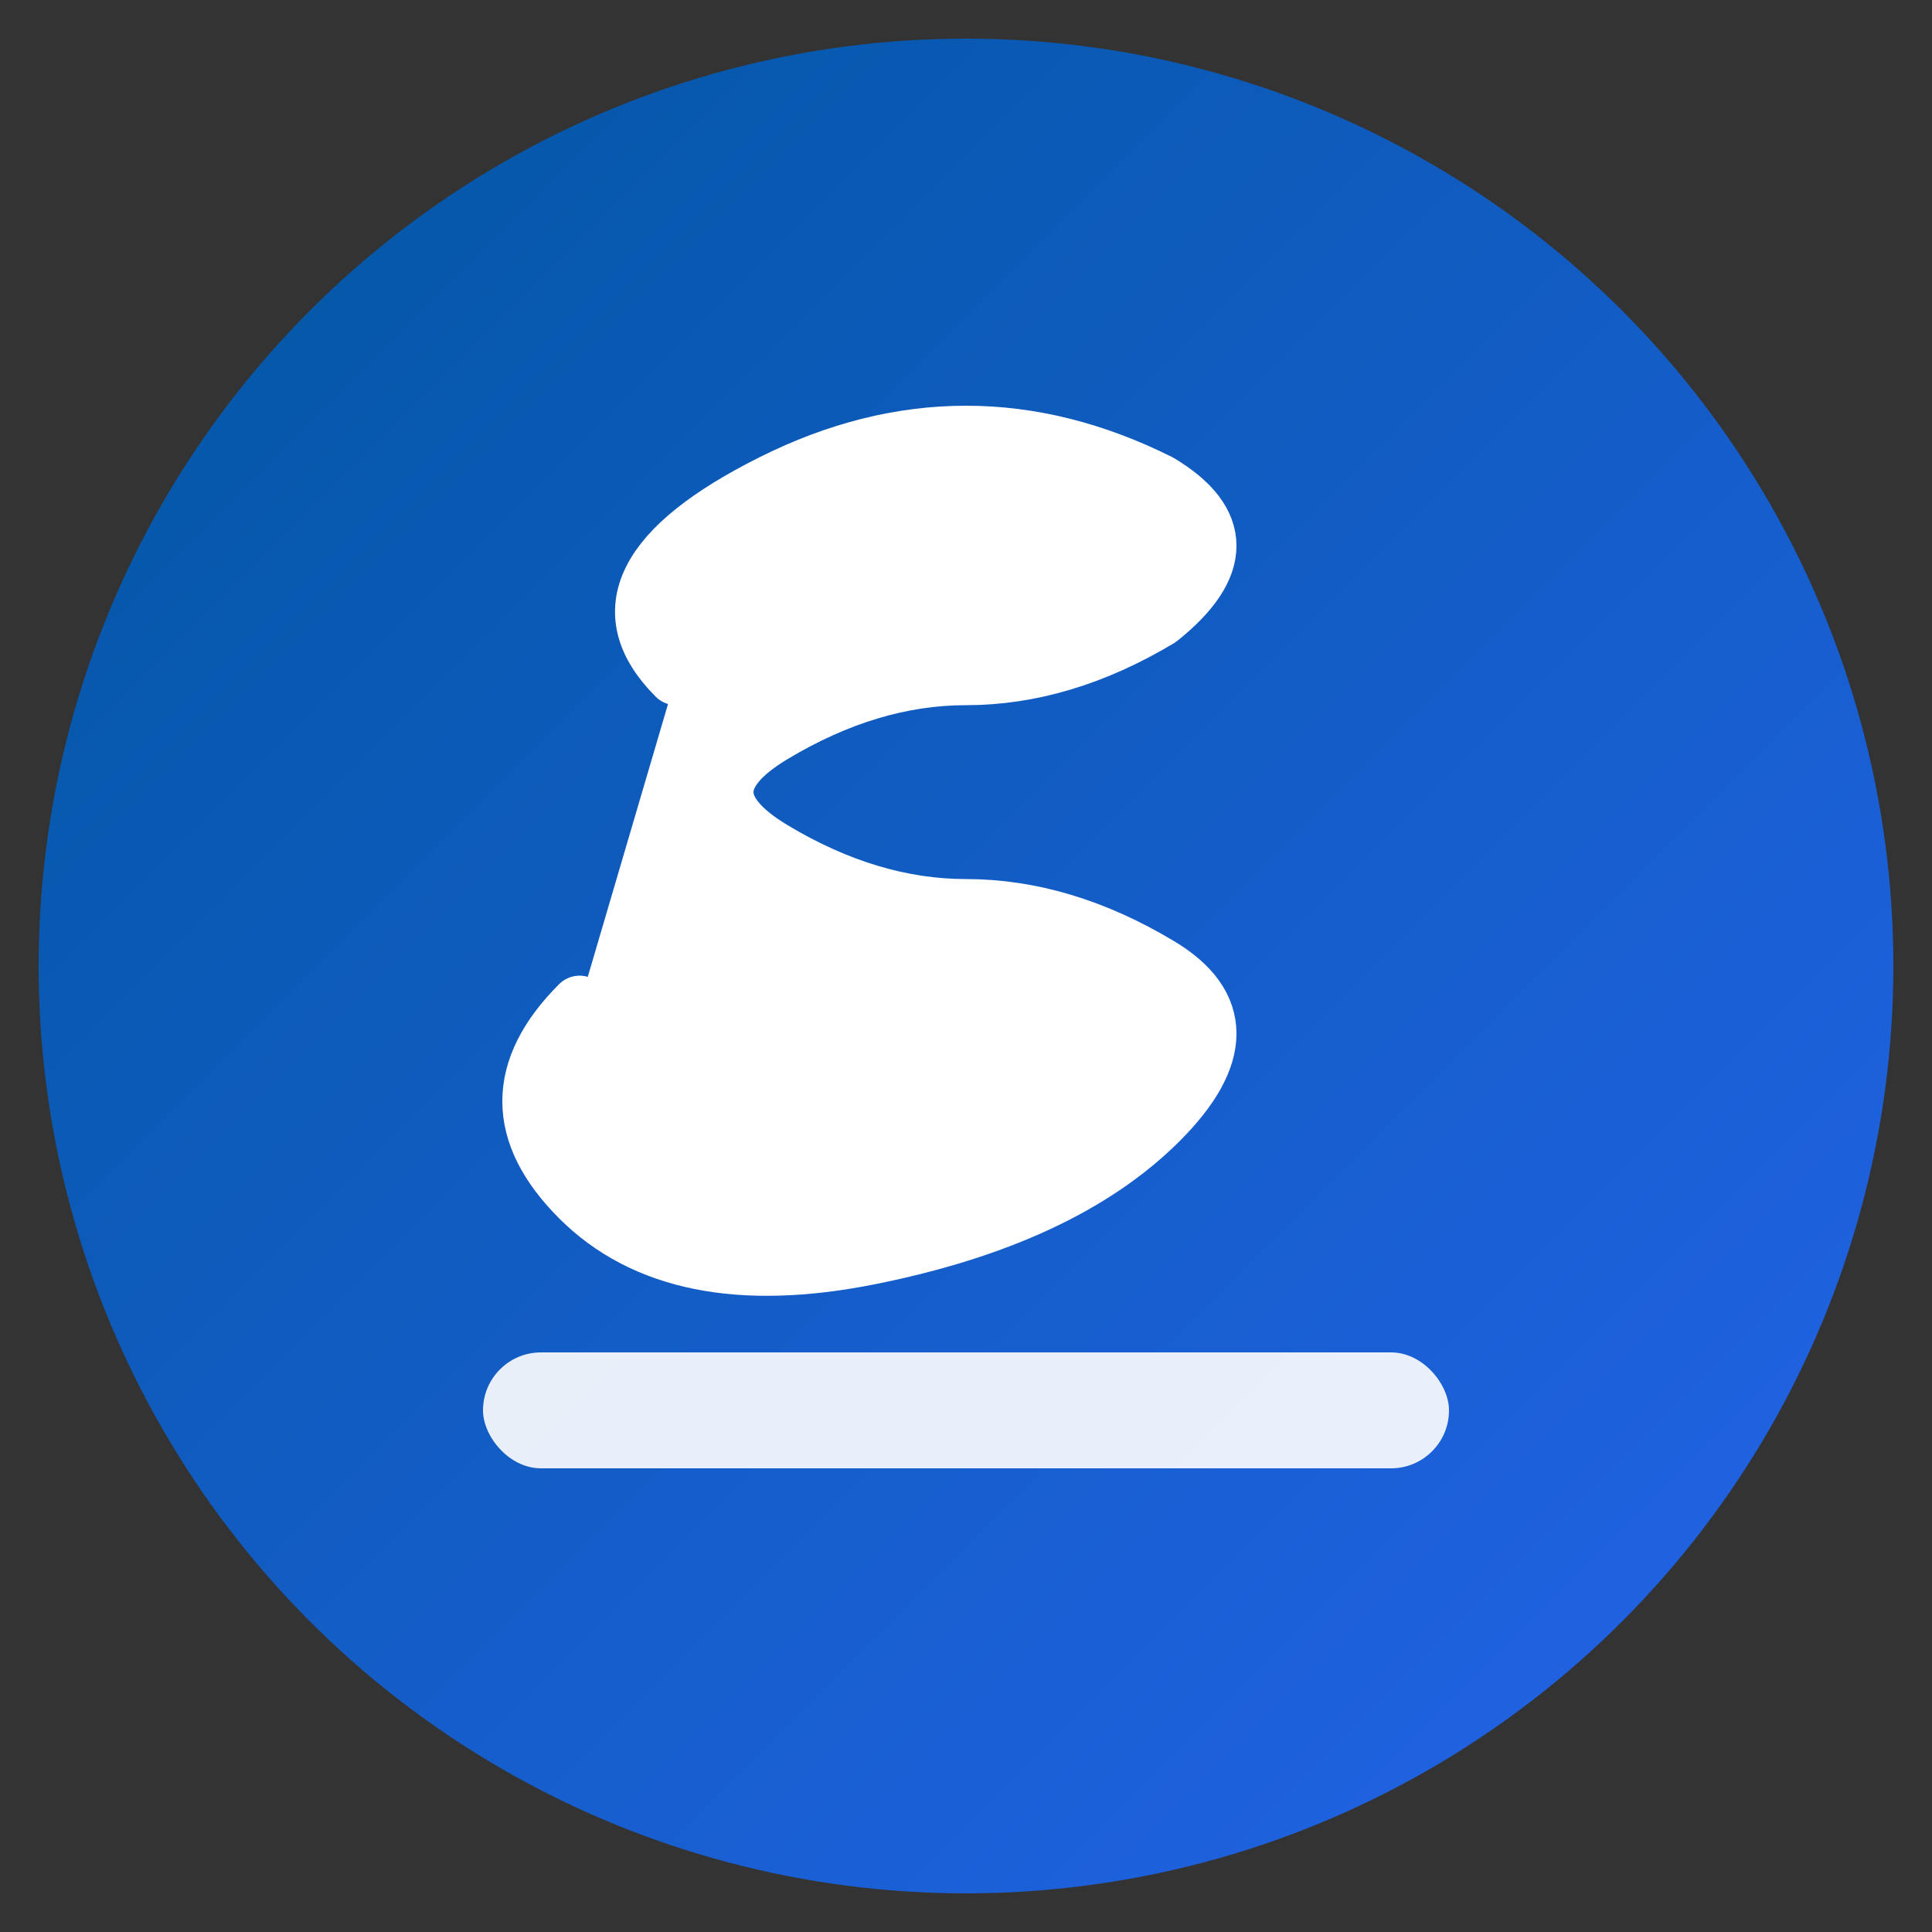
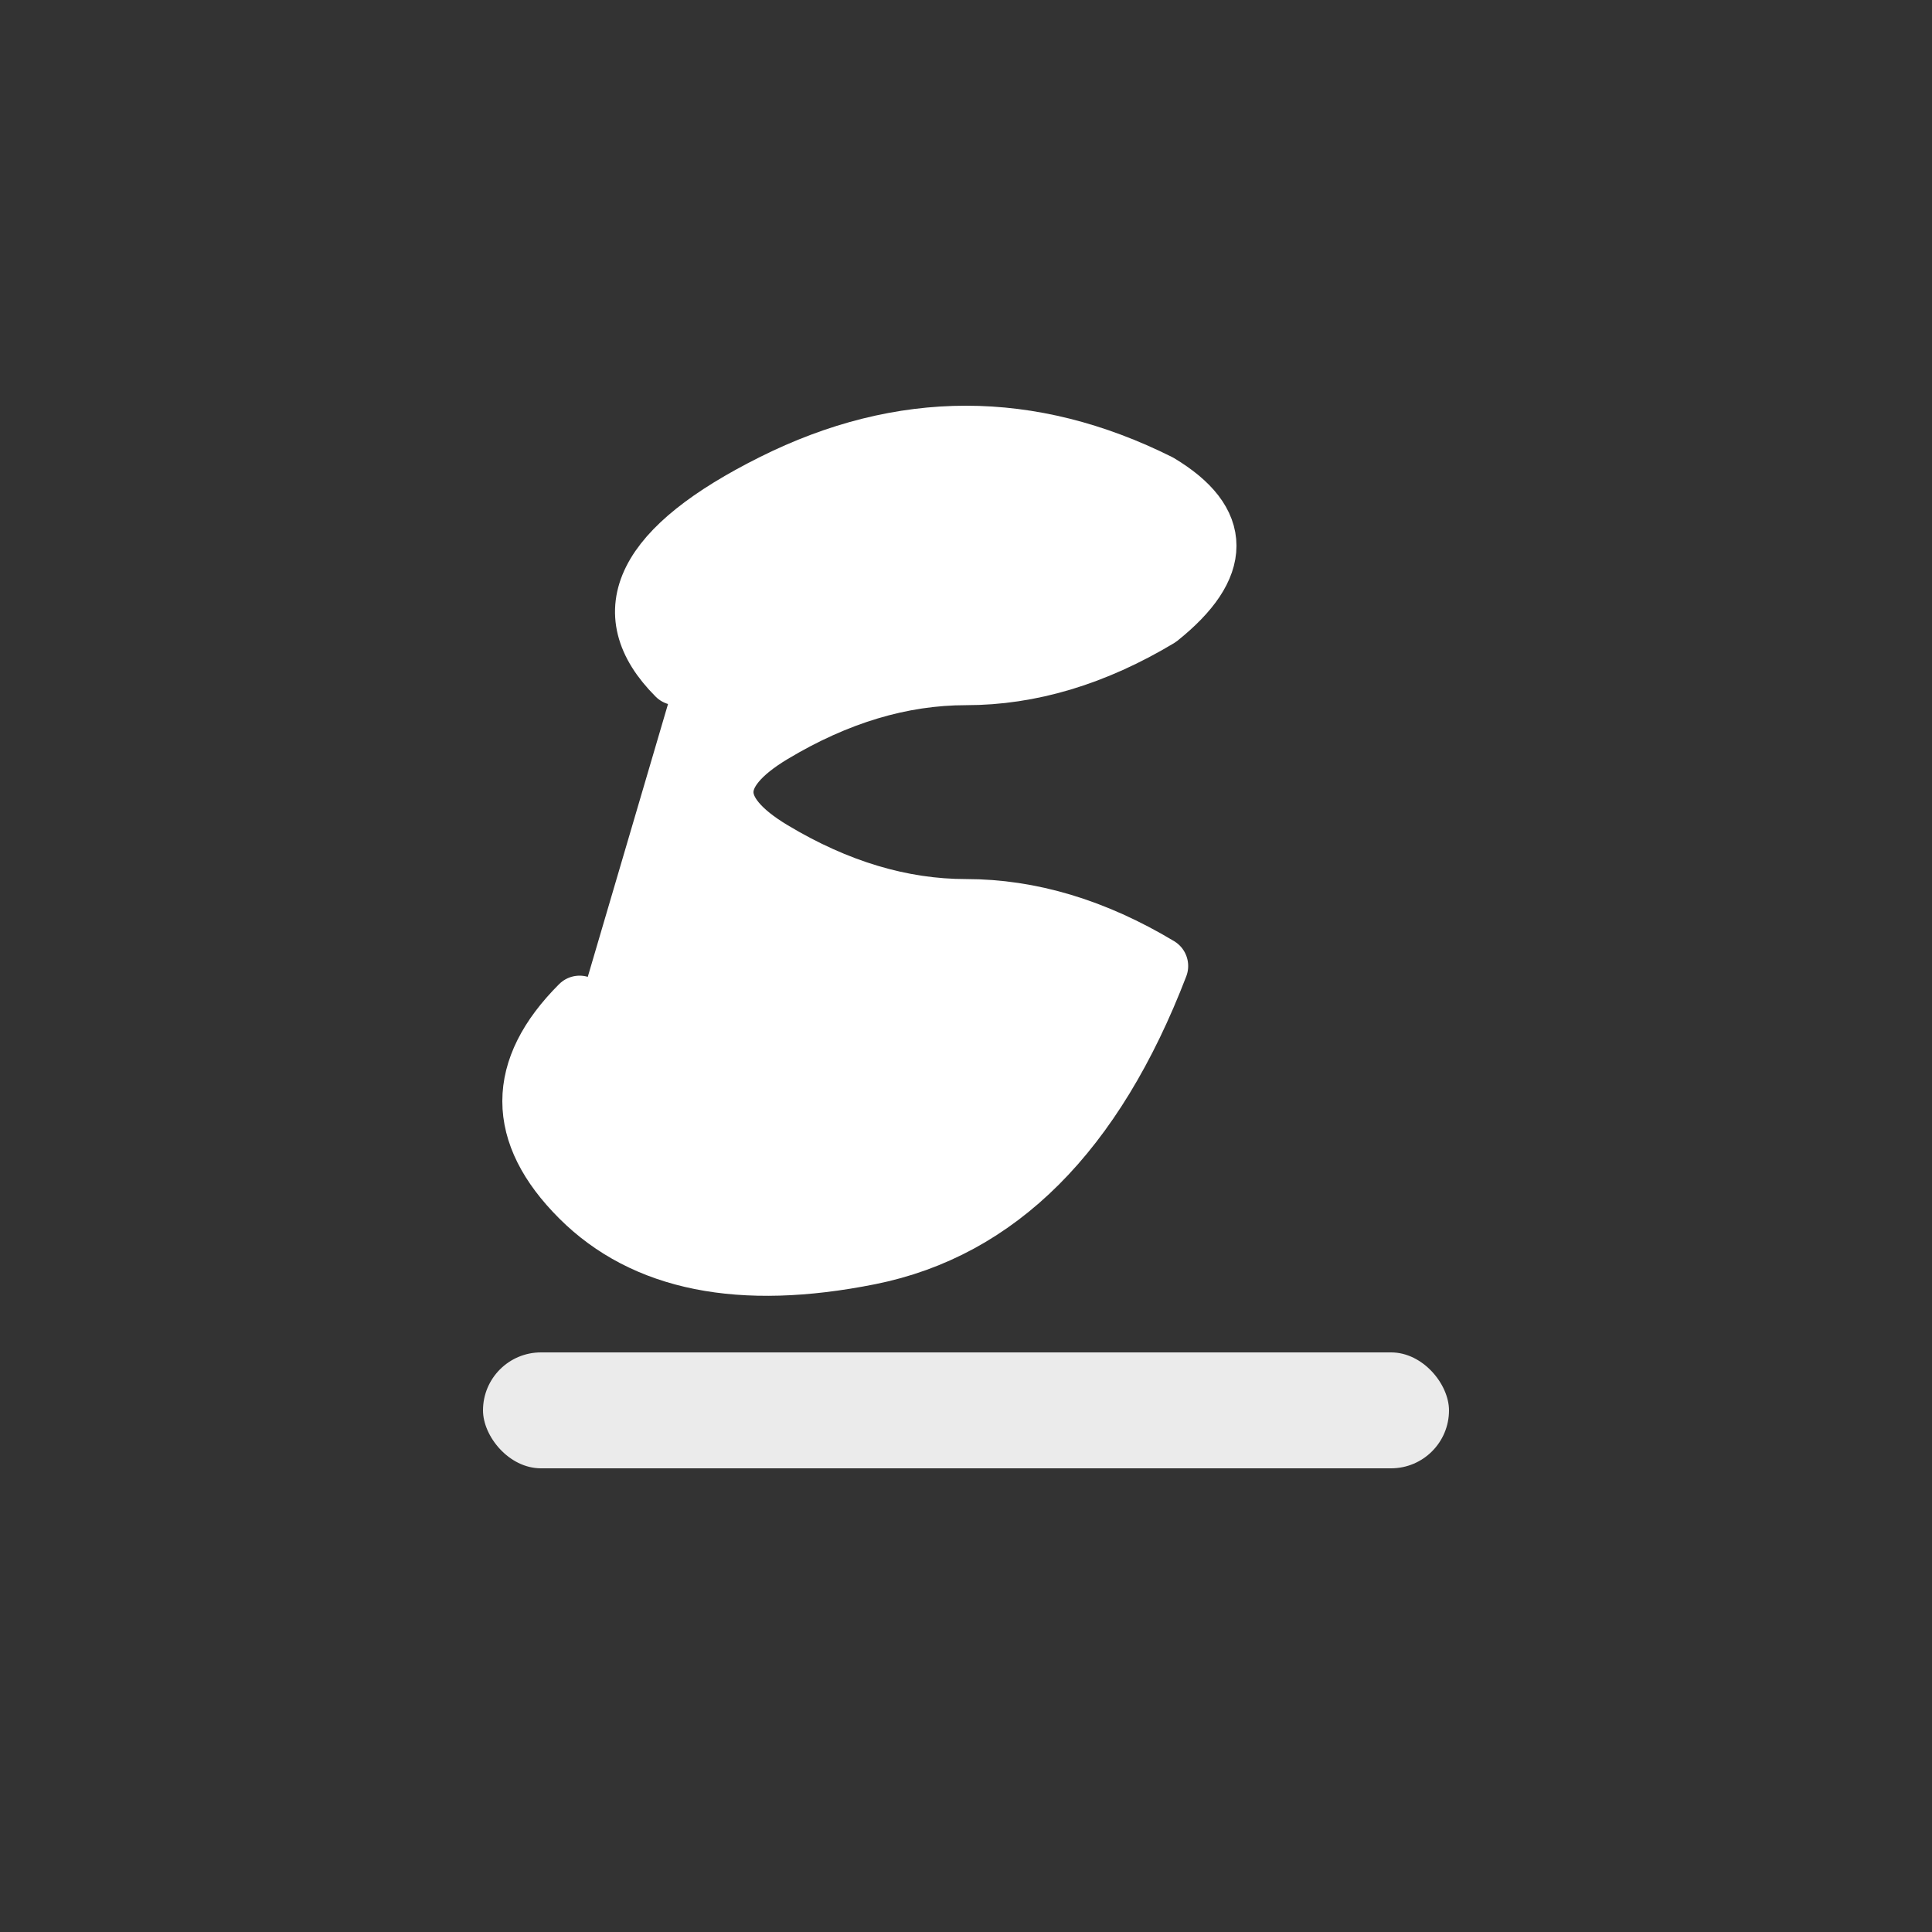
<svg xmlns="http://www.w3.org/2000/svg" viewBox="0 0 100 100" width="100" height="100">
  <rect x="0" y="0" width="100" height="100" fill="#333333" stroke="none" />
  <defs>
    <linearGradient id="logoGradient" x1="0%" y1="0%" x2="100%" y2="100%">
      <stop offset="0%" style="stop-color:#0056A0;stop-opacity:1" />
      <stop offset="100%" style="stop-color:#2563EB;stop-opacity:1" />
    </linearGradient>
  </defs>
-   <circle cx="50" cy="50" r="48" fill="url(#logoGradient)" />
-   <path d="M 35 35 Q 30 30 40 25 Q 50 20 60 25 Q 65 28 60 32 Q 55 35 50 35 Q 45 35 40 38 Q 35 41 40 44 Q 45 47 50 47 Q 55 47 60 50 Q 65 53 60 58 Q 55 63 45 65 Q 35 67 30 62 Q 25 57 30 52" fill="white" stroke="white" stroke-width="3" stroke-linecap="round" stroke-linejoin="round" />
+   <path d="M 35 35 Q 30 30 40 25 Q 50 20 60 25 Q 65 28 60 32 Q 55 35 50 35 Q 45 35 40 38 Q 35 41 40 44 Q 45 47 50 47 Q 55 47 60 50 Q 55 63 45 65 Q 35 67 30 62 Q 25 57 30 52" fill="white" stroke="white" stroke-width="3" stroke-linecap="round" stroke-linejoin="round" />
  <rect x="25" y="70" width="50" height="6" rx="3" fill="white" opacity="0.9" />
</svg>